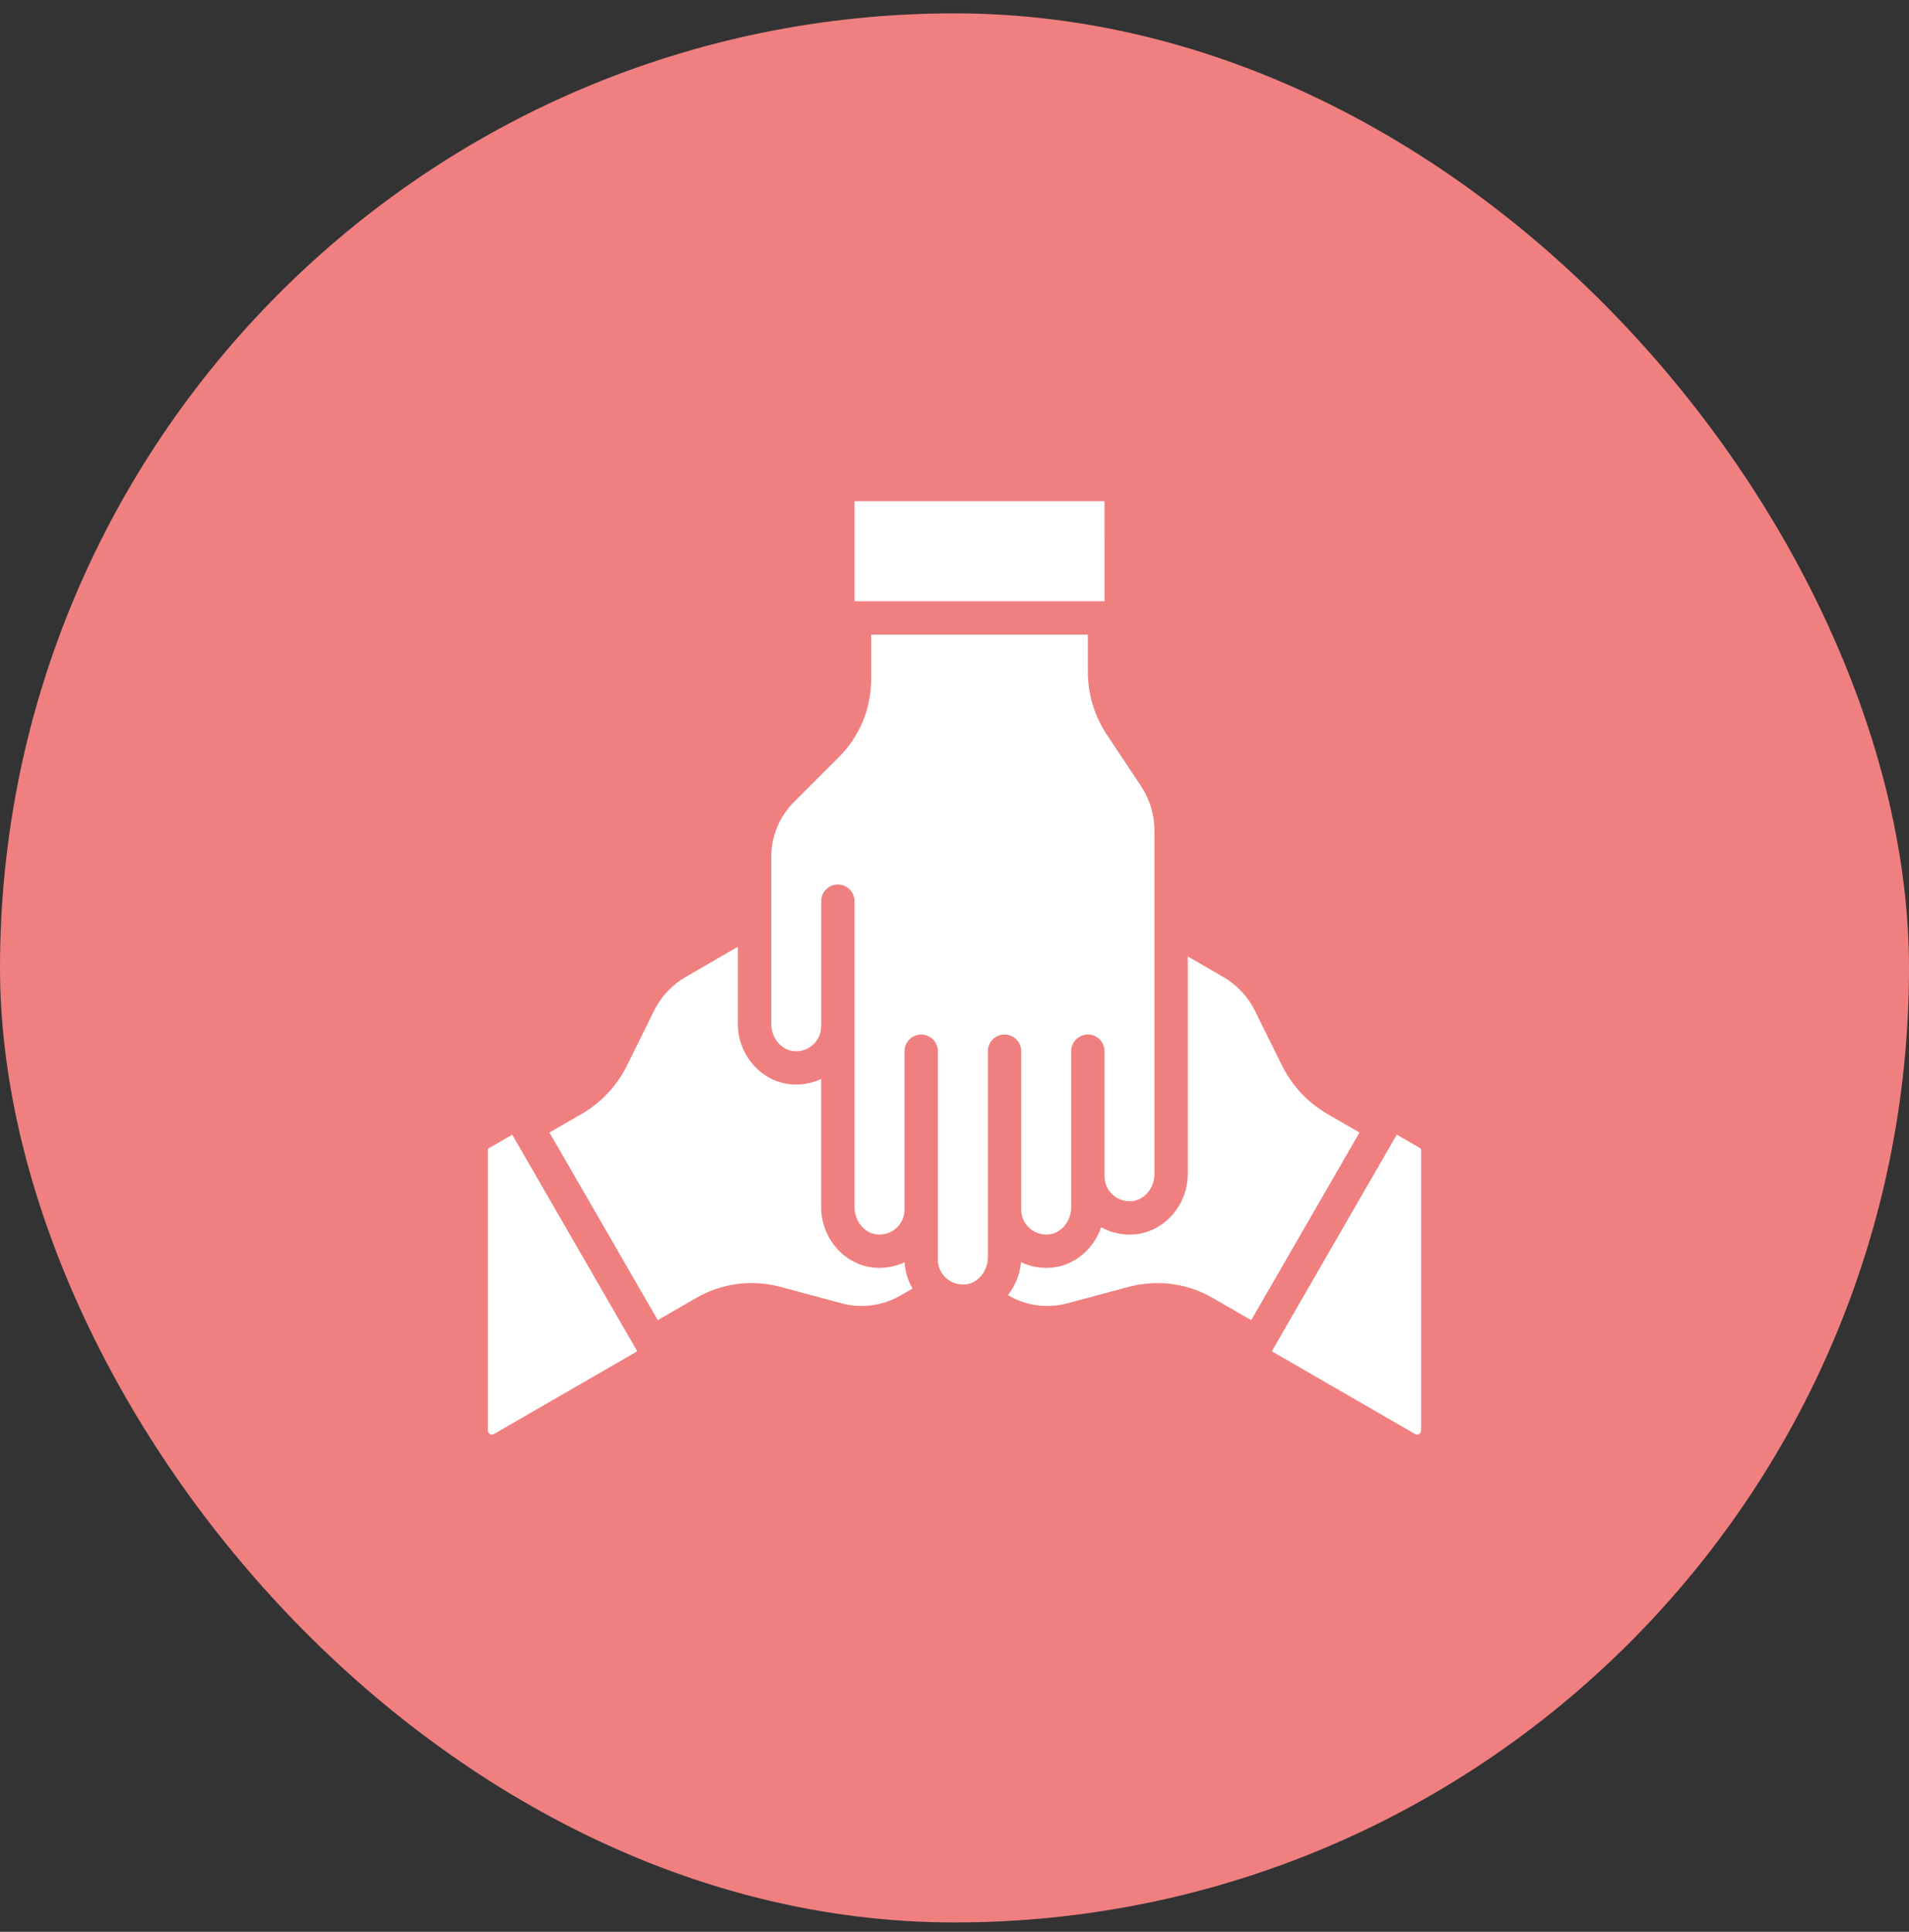
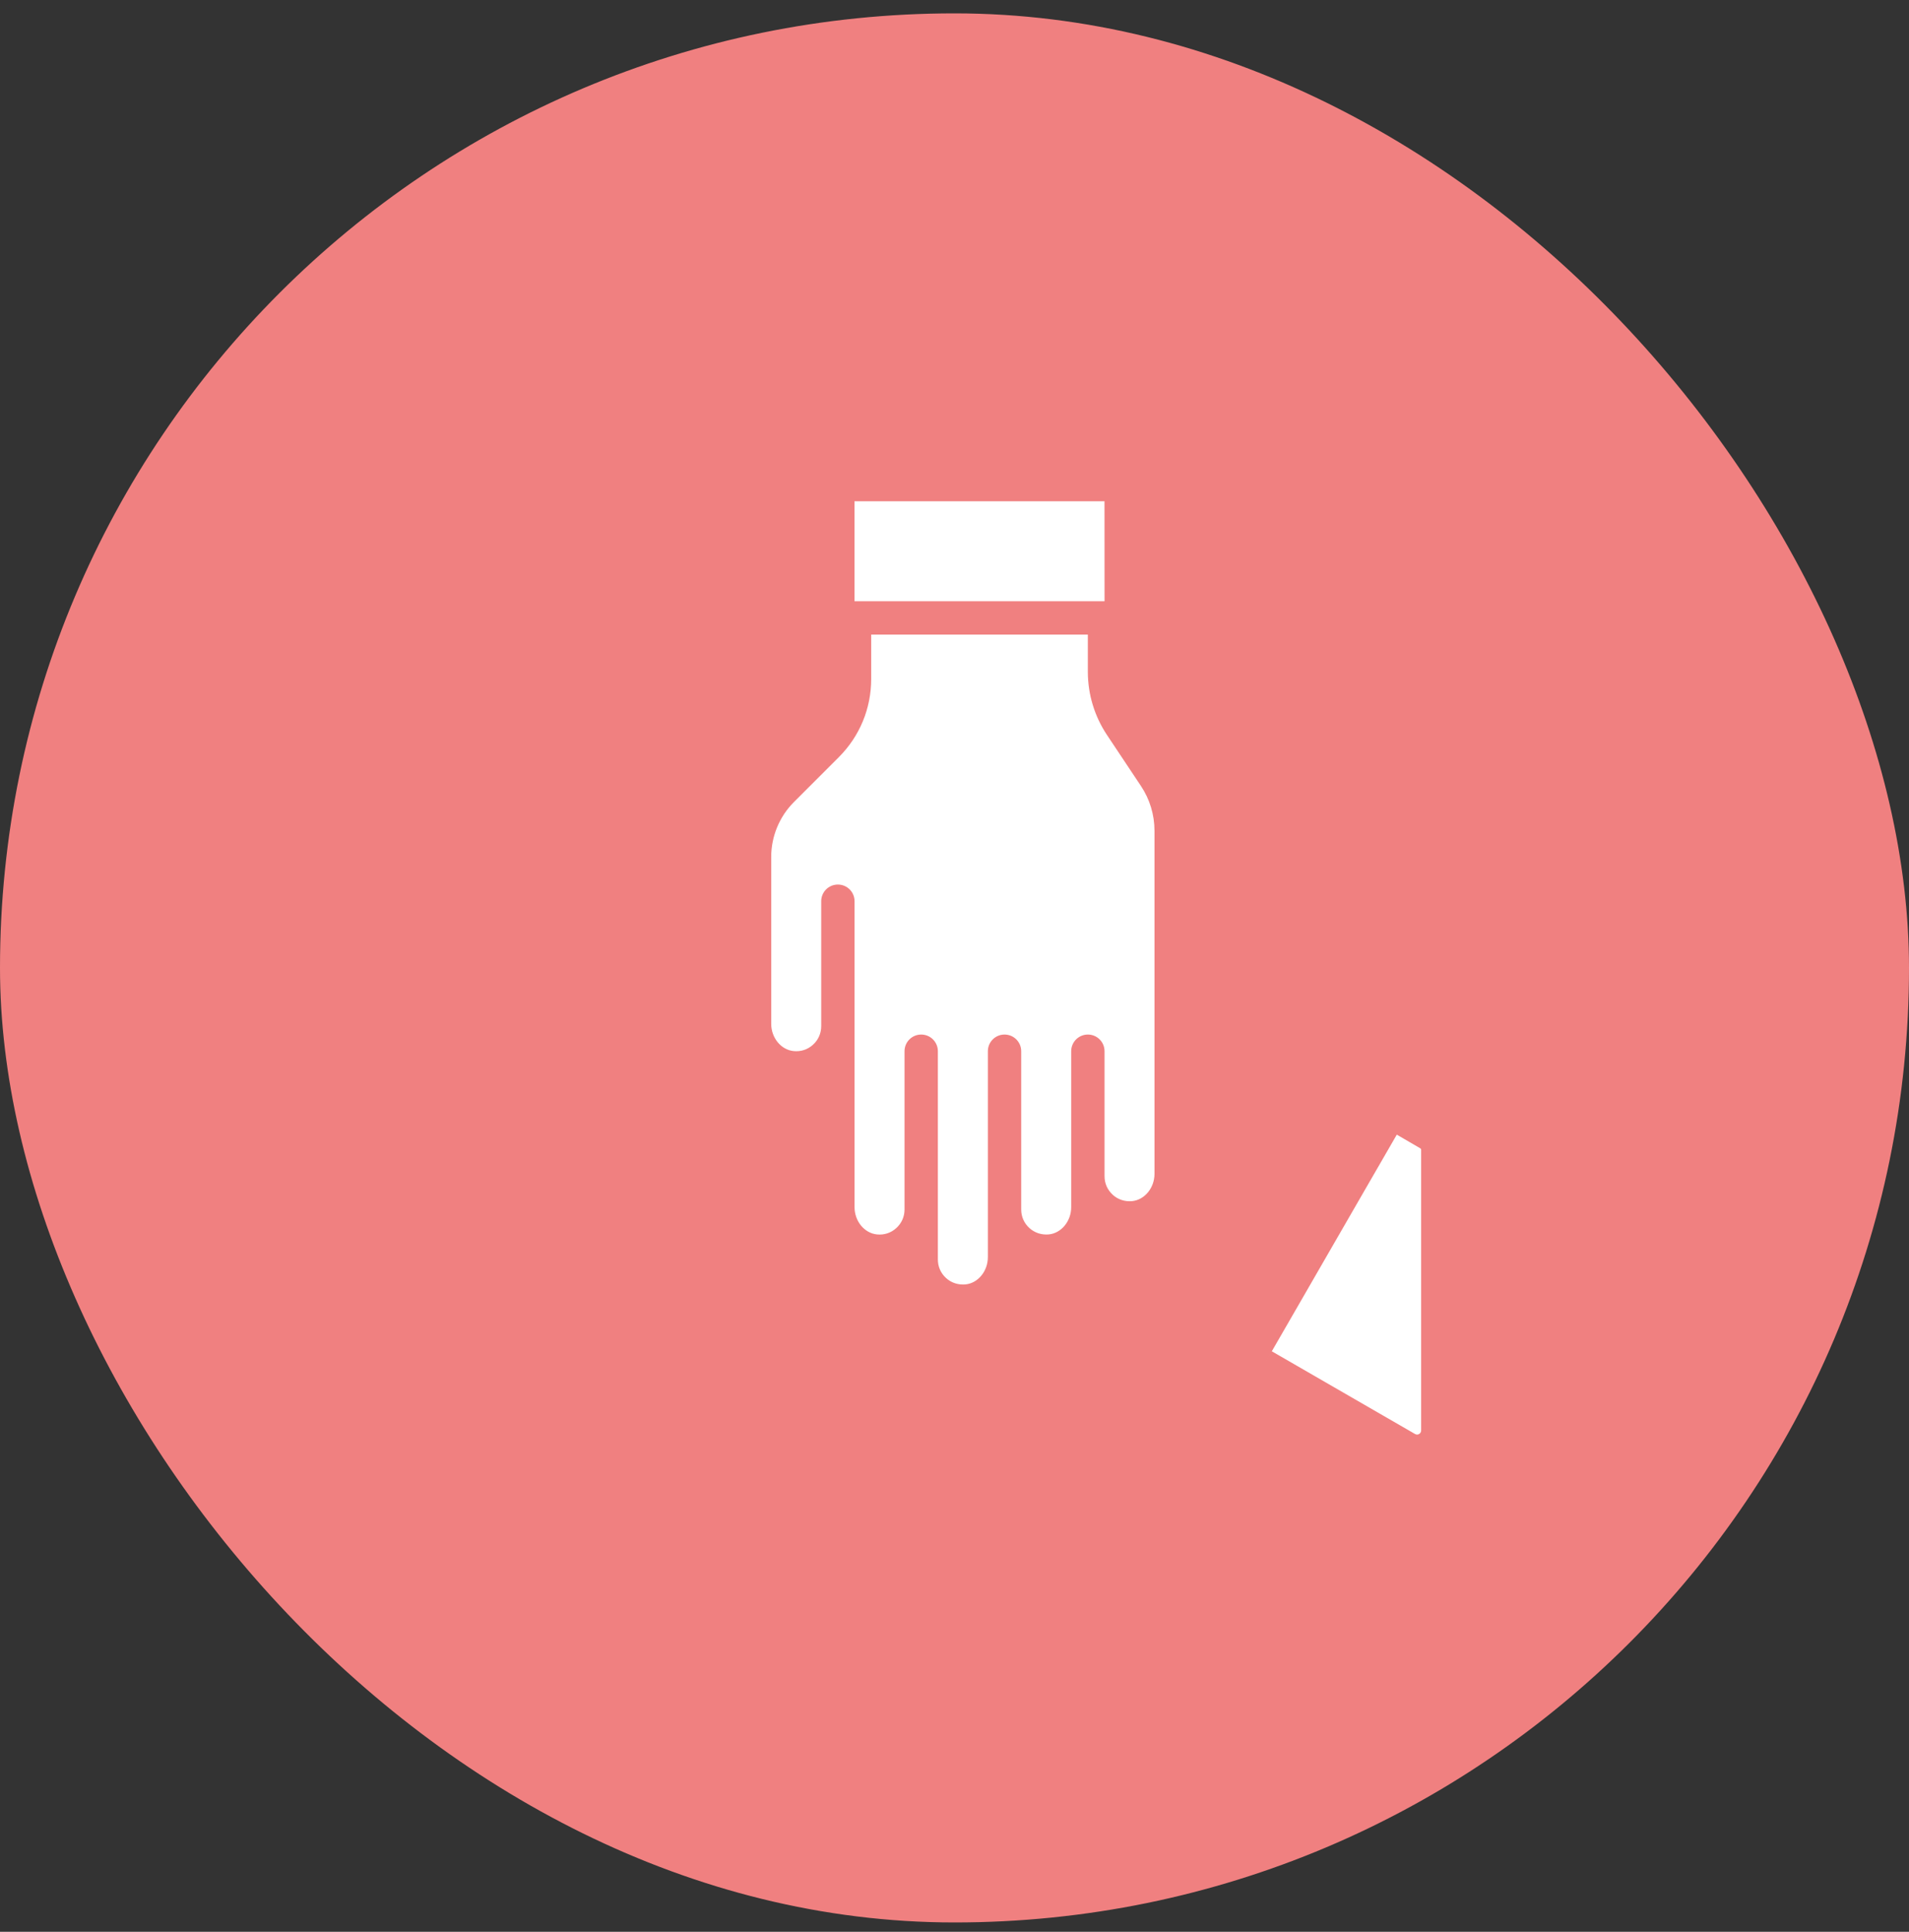
<svg xmlns="http://www.w3.org/2000/svg" width="84" height="85" viewBox="0 0 84 85" fill="none">
  <rect x="0" y="0" width="84" height="85" fill="#333333" stroke="none" />
  <rect y="0.588" width="84" height="84" rx="42" fill="#F08080" />
-   <path d="M28.944 58.086L30.633 57.111C31.758 56.462 33.069 56.287 34.326 56.619L37.034 57.346C37.9 57.58 38.836 57.458 39.607 57.01L40.154 56.697C39.95 56.344 39.821 55.95 39.803 55.538C39.383 55.737 38.913 55.823 38.438 55.775C37.145 55.644 36.133 54.477 36.133 53.117V47.473C35.715 47.672 35.244 47.754 34.772 47.708C33.479 47.578 32.467 46.41 32.467 45.05V41.659L30.194 42.973C29.574 43.328 29.085 43.849 28.776 44.48L27.587 46.887C27.14 47.782 26.449 48.517 25.589 49.016L24.176 49.83L24.53 50.441L28.943 58.086L28.944 58.086Z" fill="white" />
-   <path d="M21.557 63.096C21.599 63.119 21.662 63.14 21.737 63.096L28.036 59.459C28.036 59.459 28.039 59.456 28.04 59.455L22.54 49.929L21.504 50.526C21.481 50.54 21.467 50.565 21.467 50.592V62.94C21.467 63.025 21.516 63.072 21.557 63.096Z" fill="white" />
-   <path d="M58.412 49.017C57.55 48.517 56.86 47.782 56.414 46.891L55.224 44.482C54.914 43.85 54.425 43.329 53.807 42.975L52.266 42.085V51.651C52.266 53.011 51.254 54.178 49.961 54.309C49.438 54.363 48.907 54.25 48.453 53.999C48.129 54.951 47.295 55.674 46.294 55.776C45.822 55.823 45.345 55.737 44.924 55.536C44.88 56.08 44.669 56.579 44.352 56.987L44.392 57.011C45.162 57.458 46.098 57.58 46.962 57.347L49.67 56.62C50.929 56.288 52.242 56.463 53.365 57.112L55.055 58.087L59.822 49.831L58.41 49.018L58.412 49.017Z" fill="white" />
  <path d="M62.443 63.096C62.484 63.072 62.533 63.025 62.533 62.94V50.592C62.533 50.565 62.519 50.54 62.496 50.526L61.461 49.924C61.461 49.924 61.461 49.927 61.46 49.928L59.835 52.742L55.596 60.092L55.963 59.457L62.263 63.095C62.339 63.14 62.402 63.12 62.443 63.096Z" fill="white" />
  <path d="M48.602 26.455L48.6 22.055H37.6V26.455H48.6H48.602Z" fill="white" />
  <path d="M48.962 52.57C49.195 52.781 49.495 52.879 49.816 52.849C50.367 52.794 50.8 52.267 50.8 51.65V36.558C50.8 35.85 50.593 35.165 50.2 34.578L48.714 32.346C48.16 31.516 47.867 30.55 47.867 29.551V27.921H38.334V29.876C38.334 31.175 37.828 32.397 36.909 33.316L34.93 35.295C34.298 35.927 33.935 36.804 33.935 37.698V45.048C33.935 45.665 34.367 46.192 34.919 46.247C35.239 46.281 35.539 46.181 35.773 45.969C36.006 45.758 36.135 45.467 36.135 45.153V39.653C36.135 39.248 36.463 38.92 36.868 38.92C37.274 38.92 37.602 39.248 37.602 39.653V53.115C37.602 53.732 38.034 54.259 38.586 54.314C38.904 54.348 39.206 54.247 39.439 54.035C39.672 53.824 39.801 53.534 39.801 53.22V46.253C39.801 45.848 40.129 45.52 40.535 45.52C40.94 45.52 41.268 45.848 41.268 46.253V55.42C41.268 55.734 41.397 56.024 41.63 56.235C41.863 56.447 42.166 56.542 42.484 56.514C43.035 56.459 43.468 55.932 43.468 55.315V46.253C43.468 45.848 43.796 45.52 44.202 45.52C44.607 45.52 44.935 45.848 44.935 46.253V53.22C44.935 53.535 45.064 53.824 45.297 54.035C45.529 54.246 45.832 54.342 46.151 54.314C46.702 54.259 47.135 53.732 47.135 53.115V46.253C47.135 45.848 47.463 45.52 47.868 45.52C48.274 45.52 48.602 45.848 48.602 46.253V51.753C48.602 52.068 48.73 52.358 48.964 52.569L48.962 52.57Z" fill="white" />
</svg>